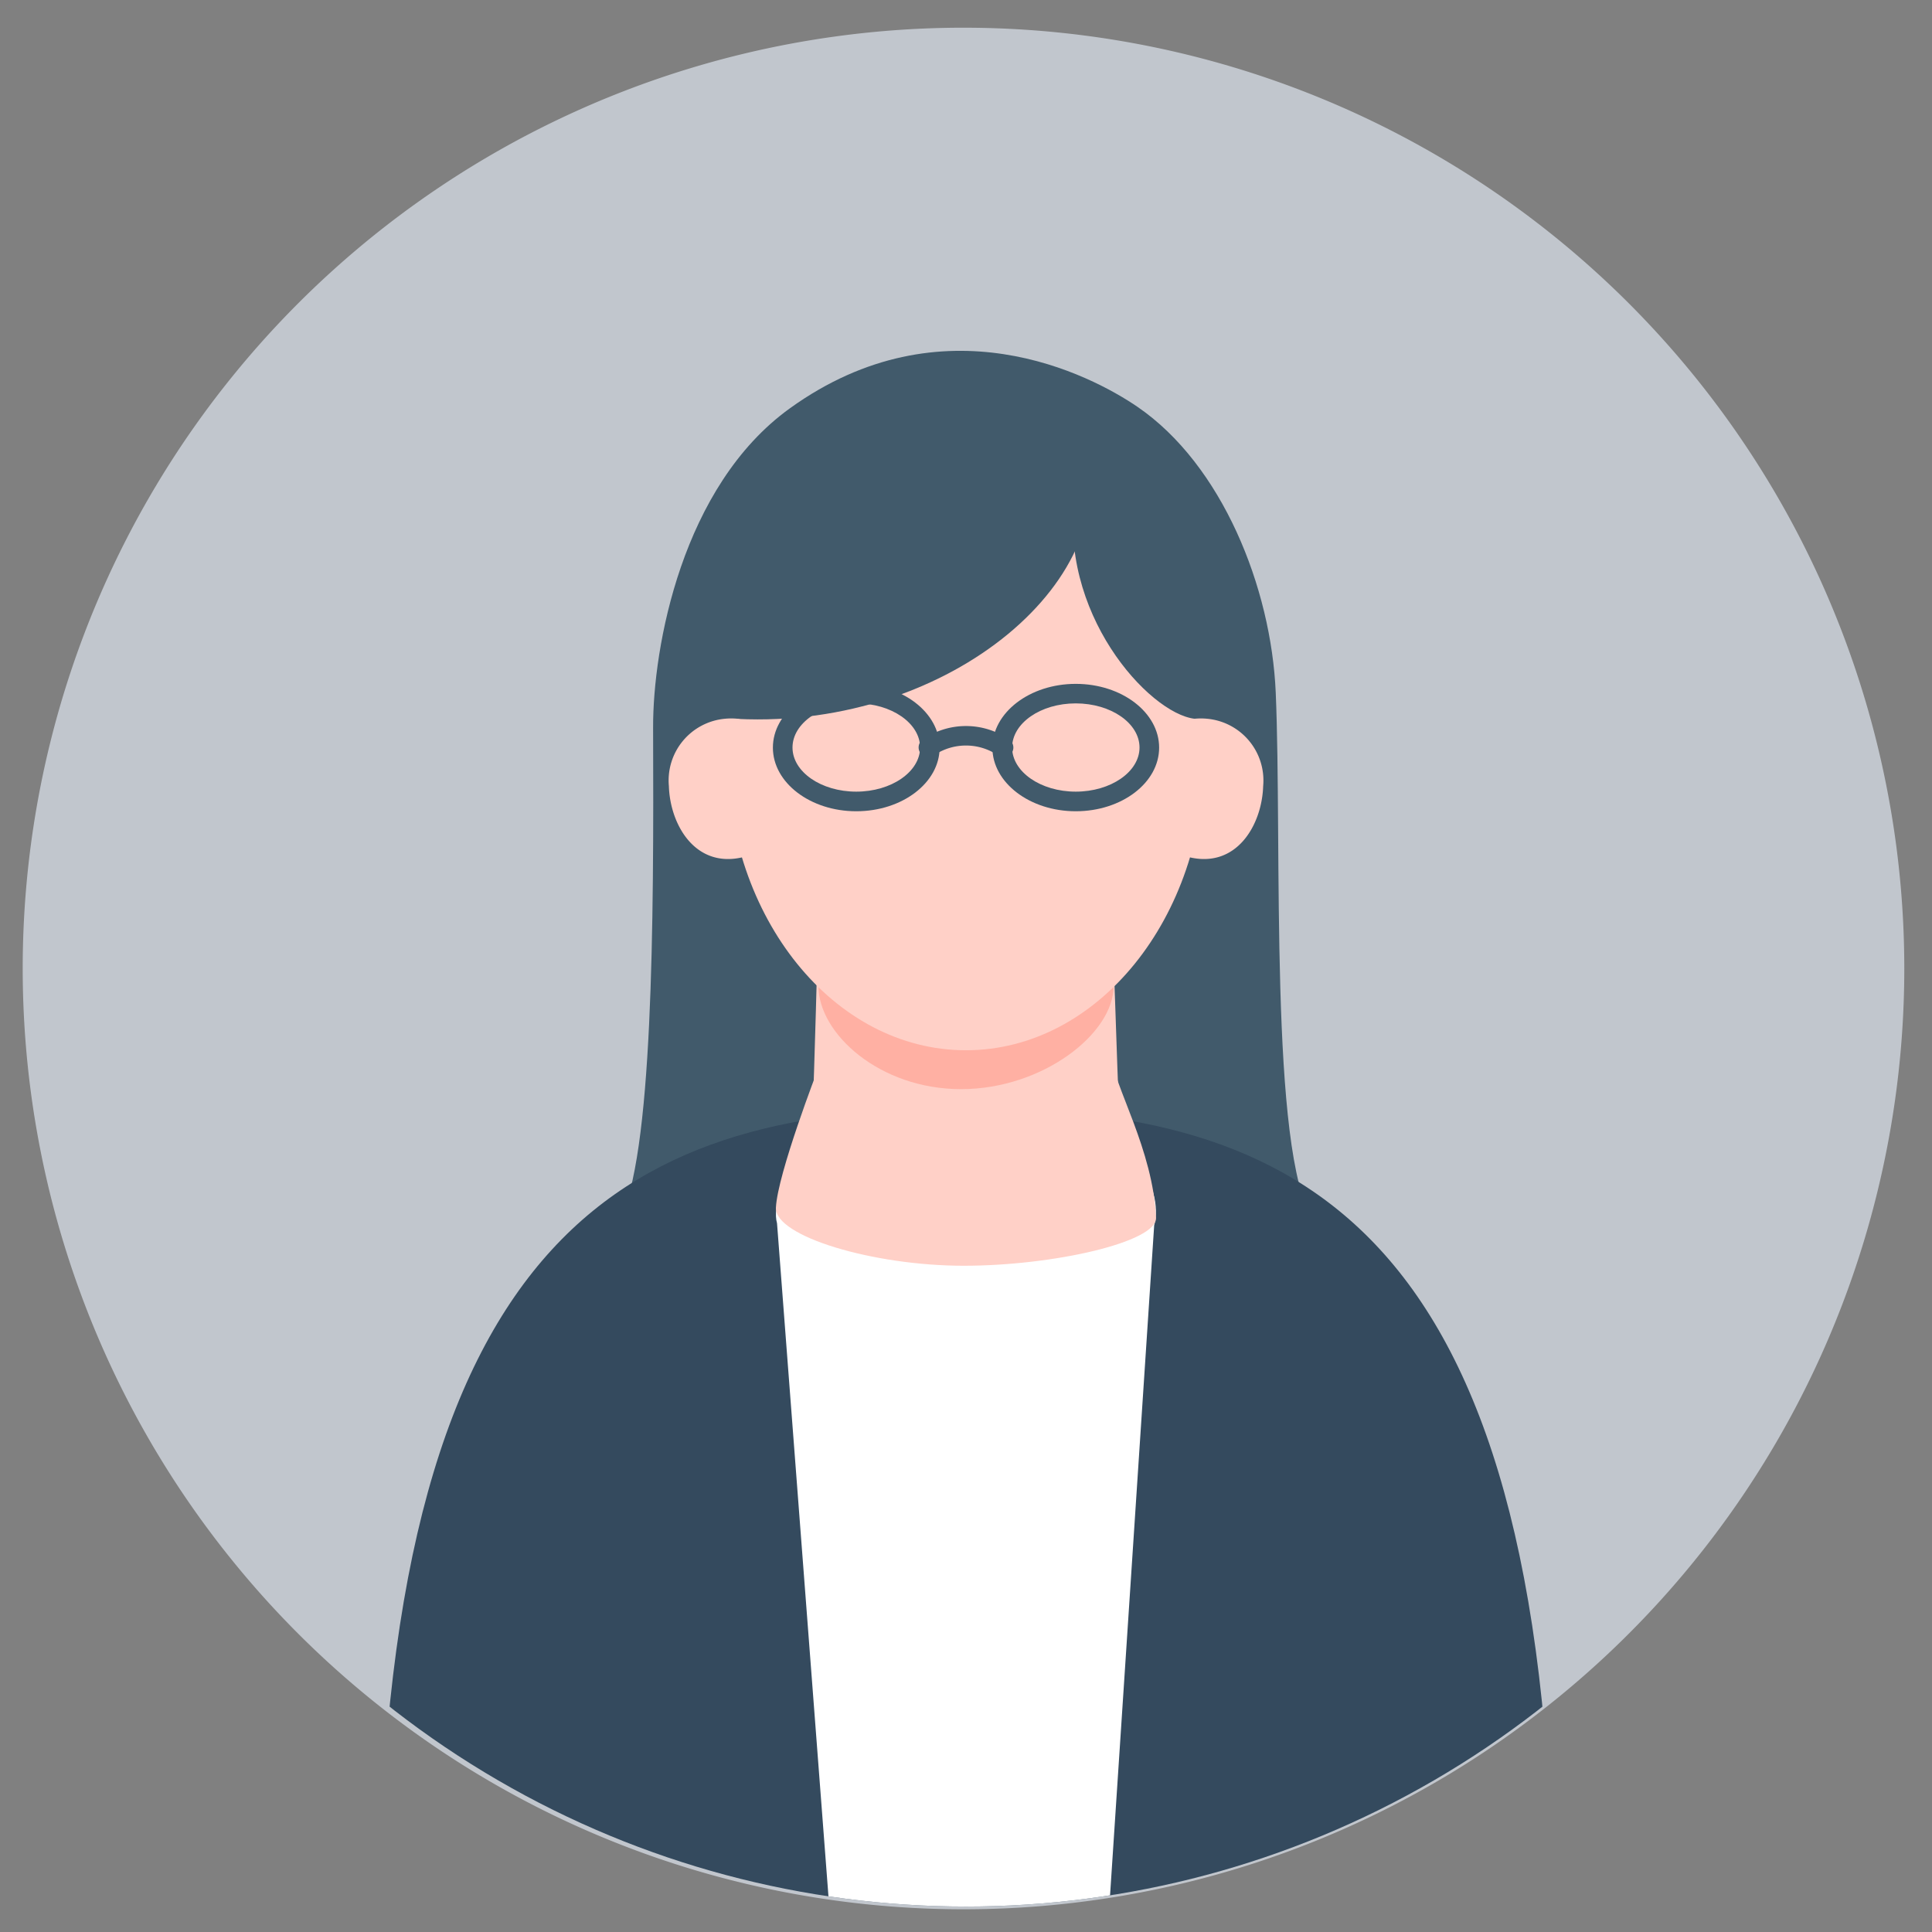
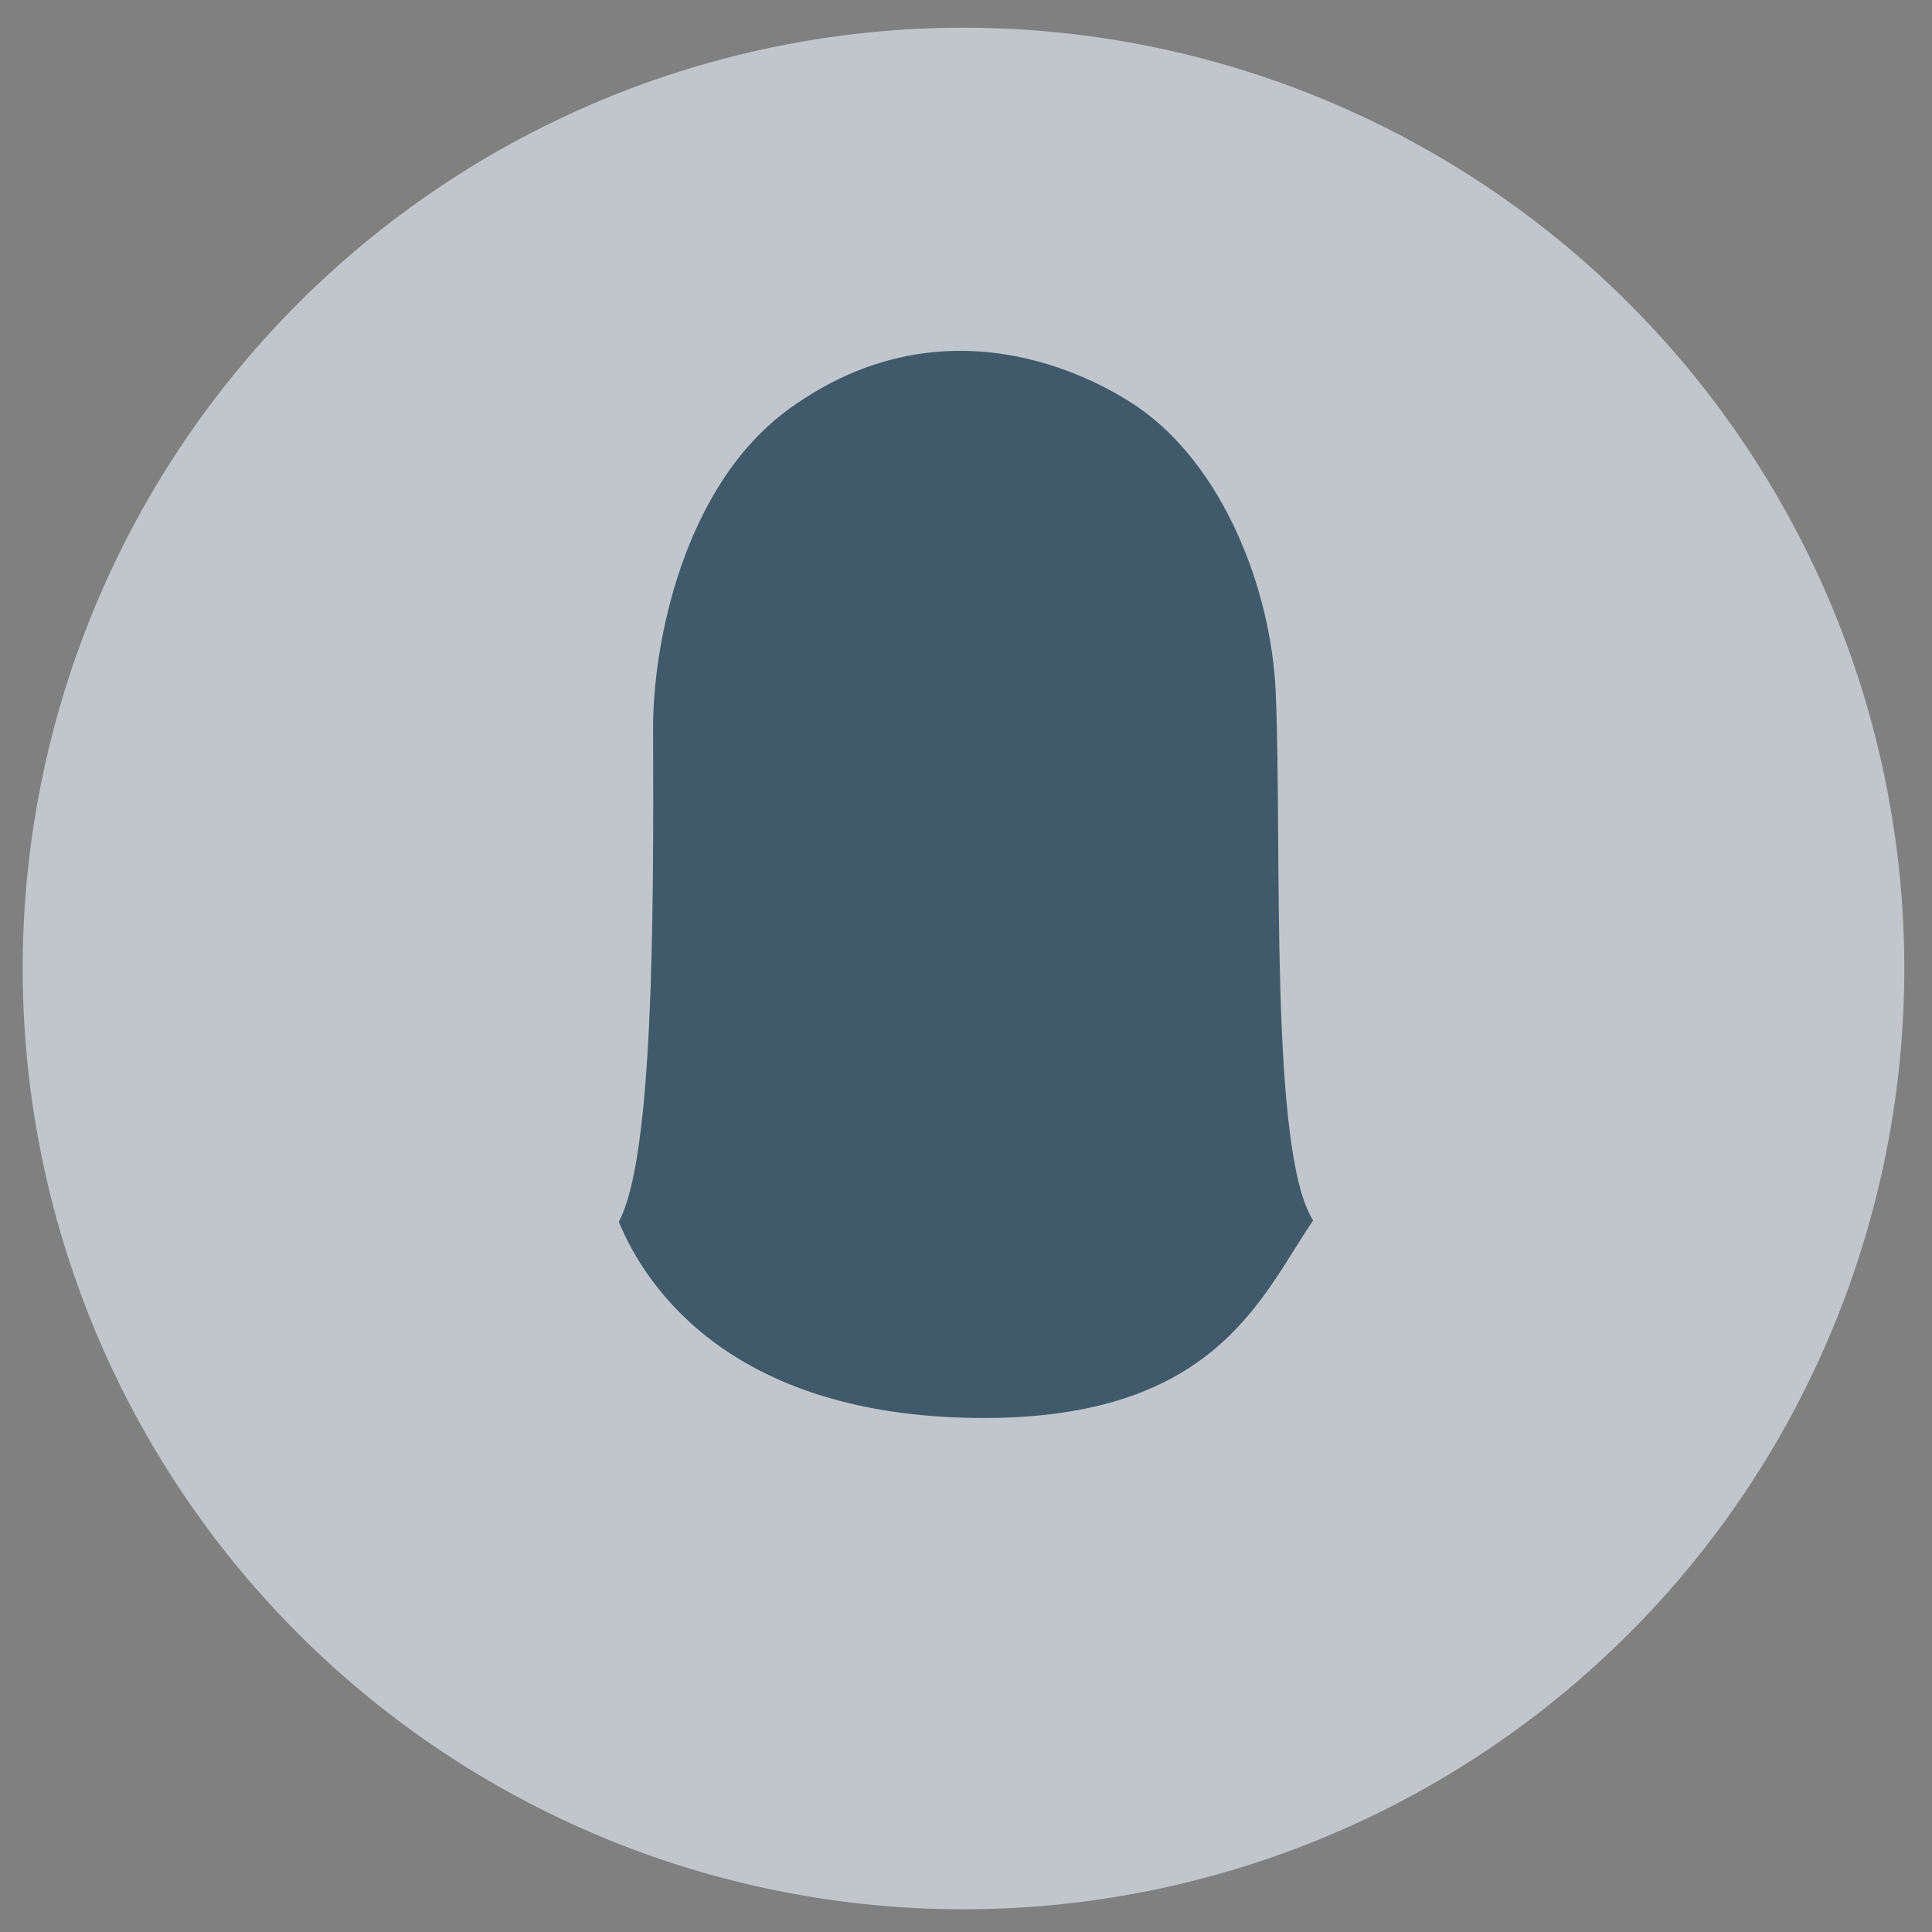
<svg xmlns="http://www.w3.org/2000/svg" width="85" height="85" viewBox="0 0 85 85">
  <rect x="0" y="0" width="85" height="85" fill="#808080" stroke="none" />
  <defs>
    <clipPath id="a">
      <rect width="85" height="85" />
    </clipPath>
    <clipPath id="b">
-       <ellipse cx="41.172" cy="41.44" rx="41.172" ry="41.44" transform="translate(0 0)" fill="none" />
-     </clipPath>
+       </clipPath>
  </defs>
  <g clip-path="url(#a)">
    <g transform="translate(-648.433 -347.838)">
      <path d="M82.781,41.609A41.391,41.391,0,1,1,41.391.219h0A41.391,41.391,0,0,1,82.781,41.608" transform="translate(649.433 348.838)" fill="#c1c6cd" />
      <path d="M42.35,61.857c-10.583-.143-14.394-5.6-15.646-8.629,1.513-2.8,1.541-13.146,1.51-21.734-.013-3.551,1.273-10.635,6.012-14.052,6.748-4.864,13.242-1.477,15.3-.068,3.722,2.55,5.883,7.951,6.081,12.568.288,6.687-.3,20.2,1.646,23.225-2.317,3.4-4.32,8.833-14.9,8.69" transform="translate(648.953 348.364)" fill="#415a6b" />
      <g transform="translate(649.762 348.838)" clip-path="url(#b)">
-         <path d="M41.68,48.438c-14.51,0-25.453,4.85-25.833,35.186L41.68,89.093l25.833-5.465c-.38-30.341-11.322-35.19-25.833-35.19" transform="translate(-0.508 -0.682)" fill="#344a5e" />
        <path d="M41.884,48.439c-6.644,0-8.719,3.6-8.315,5.063l2.439,31.916,12.1-.639,2.054-31.184c.415-1.5-.635-5.157-8.283-5.155" transform="translate(-0.712 -0.682)" fill="#fff" />
-         <path d="M35.371,46.67s-1.779,4.6-1.851,6.094c-.06,1.262,4.285,2.556,8.26,2.556s8.507-1.048,8.463-2.106c-.122-2.992-1.851-5.795-1.977-7.142s-12.652-2.094-12.9.6" transform="translate(-0.712 -0.632)" fill="#ffd0c7" />
        <path d="M35.392,40.522s-.172,6.714-.243,7.91c-.06,1.009,2.676,2.045,6.651,2.045s6.9-.838,6.855-1.685c-.122-2.394-.243-7.671-.365-8.749s-12.652-1.676-12.9.479" transform="translate(-0.731 -0.55)" fill="#ffd0c7" />
        <path d="M48.4,42.934c0,2.094-3.126,4.535-6.713,4.535s-6.273-2.445-6.273-4.535,2.907-3.79,6.492-3.79,6.493,1.7,6.493,3.79" transform="translate(-0.734 -0.551)" fill="#ffb0a3" />
        <path d="M52.366,32.474c0,7.181-4.706,13.007-10.511,13.007S31.348,39.657,31.348,32.474s4.709-13.007,10.511-13.007S52.366,25.29,52.366,32.474" transform="translate(-0.687 -0.274)" fill="#ffd0c7" />
        <path d="M46.848,20.924c-.821,5.273,3.23,9.741,5.247,9.974,3,.351,3.9-2.9,2.018-7.166-1.192-2.693-6.726-6.269-7.265-2.812" transform="translate(-0.865 -0.275)" fill="#415a6b" />
        <path d="M31.78,30.854c9.5.461,17.177-6.394,15.222-12.076-.823-2.394-4.821-4.282-11.5-1.282-7.87,3.54-6.747,14.426-3.729,13.357" transform="translate(-0.666 -0.225)" fill="#415a6b" />
-         <path d="M51.835,37.133c2.147.561,3.271-1.405,3.323-3.111a2.726,2.726,0,0,0-2.467-2.963,2.767,2.767,0,0,0-.55,0c-1.493.213-1.765,5.685-.306,6.068" transform="translate(-0.913 -0.437)" fill="#ffd0c7" />
        <path d="M32.079,37.133c-2.147.561-3.271-1.405-3.323-3.111a2.726,2.726,0,0,1,2.467-2.963,2.767,2.767,0,0,1,.55,0c1.493.213,1.765,5.685.306,6.068" transform="translate(-0.657 -0.437)" fill="#ffd0c7" />
      </g>
      <path d="M37.091,35.137c-2.023,0-3.668-1.258-3.668-2.8s1.645-2.805,3.668-2.805,3.668,1.258,3.668,2.805-1.645,2.8-3.668,2.8m0-4.746c-1.546,0-2.805.871-2.805,1.942s1.259,1.941,2.805,1.941S39.9,33.4,39.9,32.333s-1.259-1.942-2.805-1.942" transform="translate(649.014 348.393)" fill="#415a6b" />
      <path d="M46.871,35.137c-2.023,0-3.668-1.258-3.668-2.8s1.645-2.805,3.668-2.805,3.668,1.258,3.668,2.805-1.645,2.8-3.668,2.8m0-4.746c-1.546,0-2.8.871-2.8,1.942s1.259,1.941,2.8,1.941,2.805-.871,2.805-1.941-1.259-1.942-2.805-1.942" transform="translate(648.891 348.393)" fill="#415a6b" />
-       <path d="M43.635,32.765a.427.427,0,0,1-.285-.108,2.506,2.506,0,0,0-2.741,0A.435.435,0,0,1,40,32.613a.43.43,0,0,1,.04-.6,3.335,3.335,0,0,1,3.878,0,.431.431,0,0,1-.285.755" transform="translate(648.952 348.389)" fill="#415a6b" />
    </g>
  </g>
</svg>